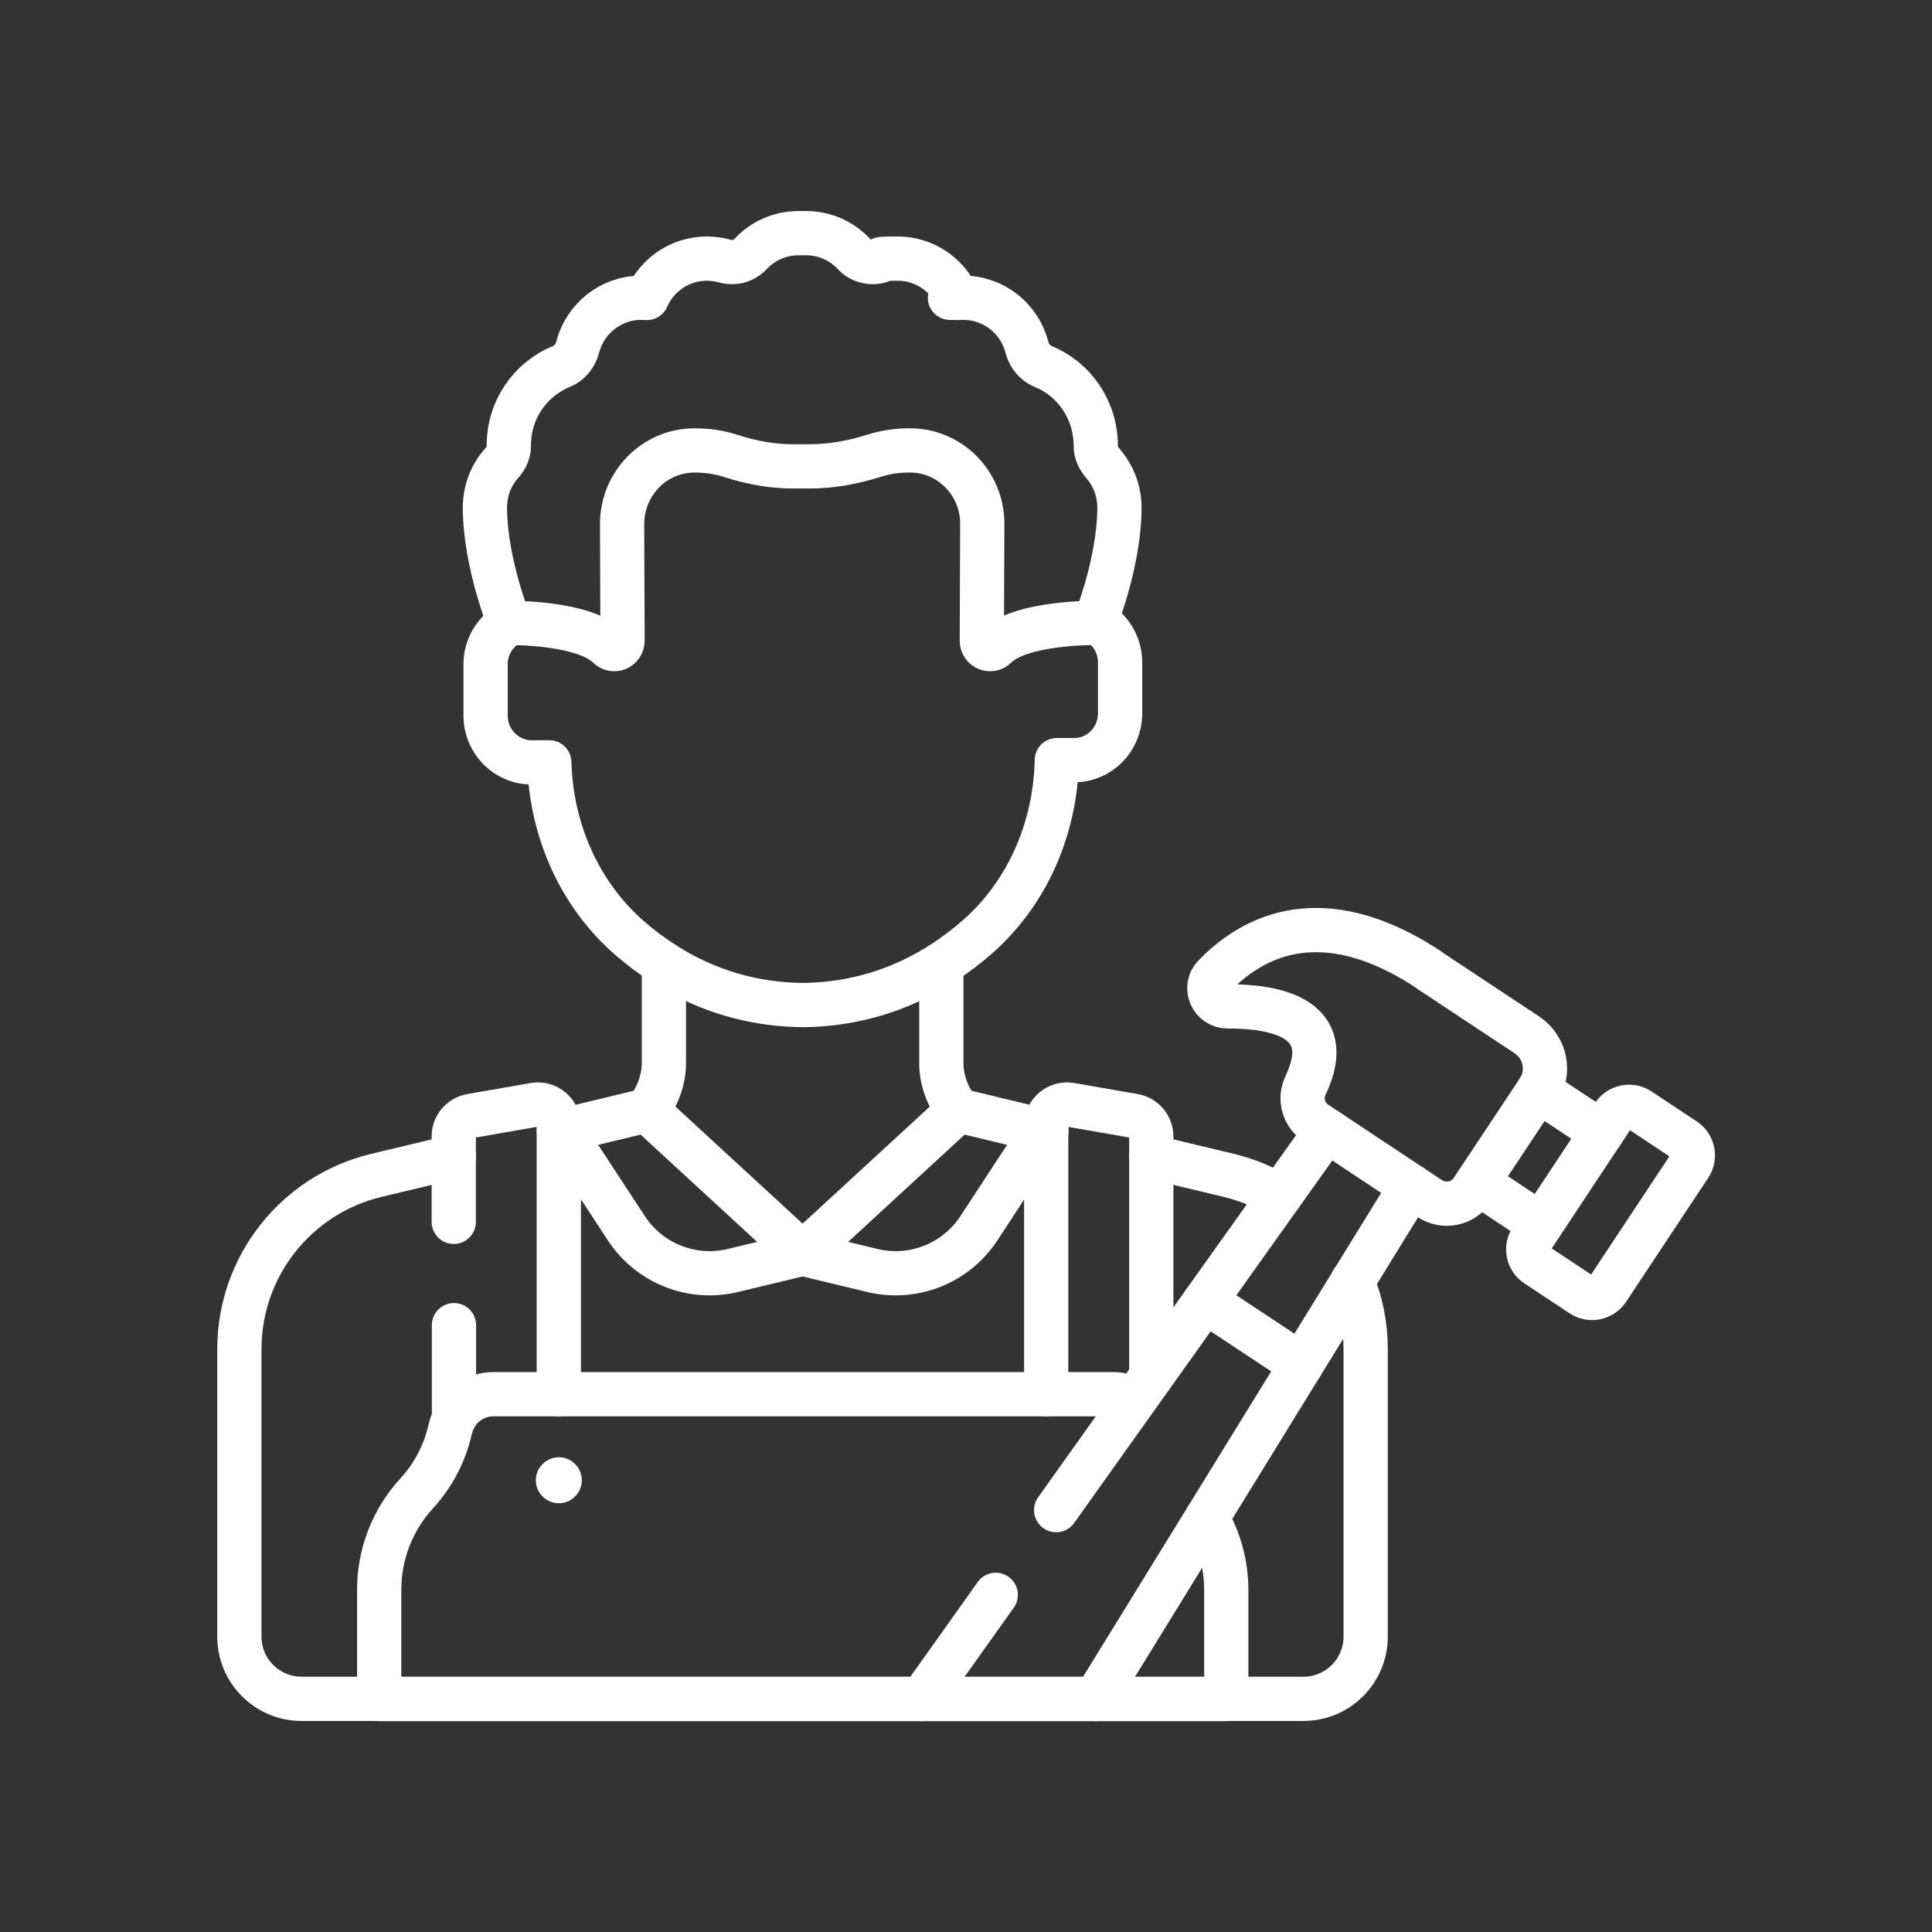
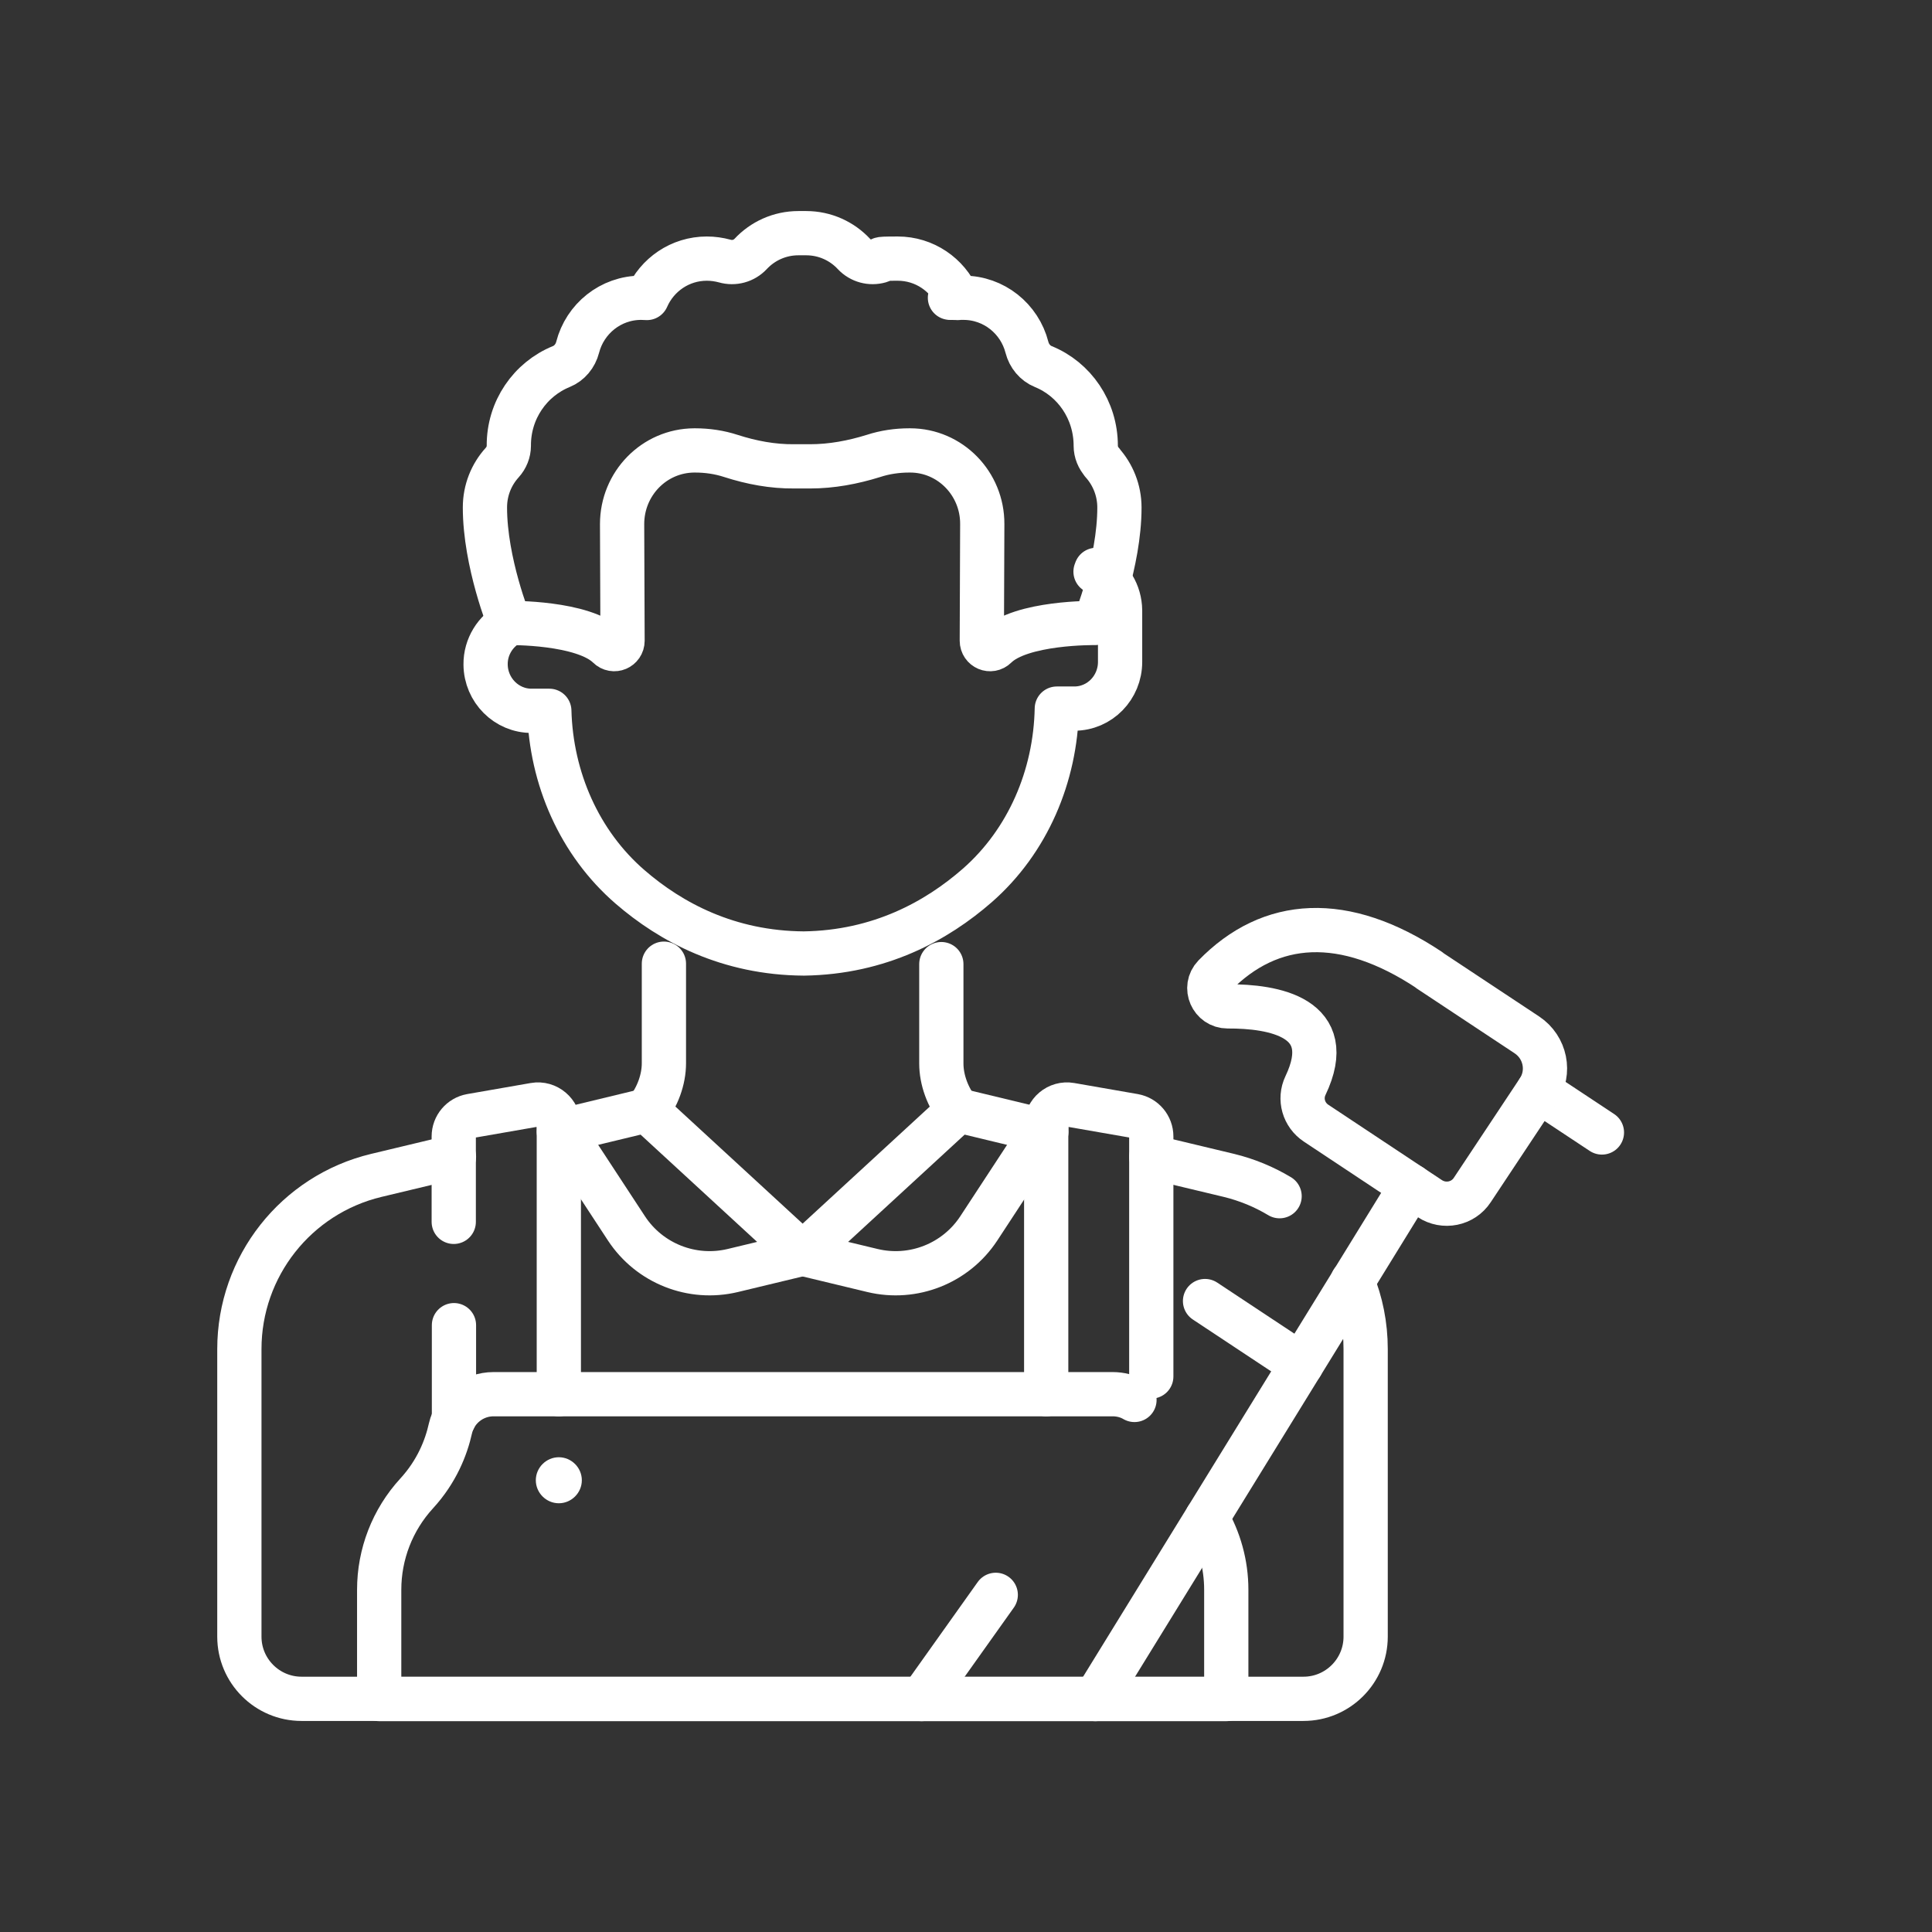
<svg xmlns="http://www.w3.org/2000/svg" id="svg3999" version="1.1" viewBox="0 0 873.3 873.3">
  <rect x="0" y="0" width="873.3" height="873.3" fill="#333333" stroke="none" />
  <defs>
    <style>
      .st0 {
        fill: #fff;
      }

      .st1 {
        fill: none;
        stroke: #fff;
        stroke-linecap: round;
        stroke-linejoin: round;
        stroke-width: 20px;
      }
    </style>
  </defs>
  <g id="g4005">
    <g id="g4007">
      <g id="g4009">
        <g id="g4015">
          <path id="path4017" class="st0" d="M263,669.1c0,5.7-4.7,10.4-10.4,10.4s-10.4-4.7-10.4-10.4,4.7-10.4,10.4-10.4,10.4,4.7,10.4,10.4" />
        </g>
        <g id="g4019">
          <path id="path4021" class="st1" d="M646.1,438.6l44.1,29.2c8.4,5.6,10.7,16.9,5.1,25.2l-29.8,44.9c-4.2,6.4-12.8,8.1-19.2,3.9l-51.4-34.1c-5.6-3.7-7.7-10.9-4.8-17,14.8-31-14.5-35.9-35.2-35.8-7.2,0-11-8.6-6-13.8,25.3-26,58.7-28.2,97.2-2.6Z" />
        </g>
        <g id="g4023">
          <path id="path4025" class="st1" d="M512.8,632.8c-2.9-1.7-6.3-2.6-9.9-2.6H223.1c-9.3,0-17.4,6.4-19.5,15.5-1.9,8.5-6.1,19.4-15.3,29.4-10.9,11.9-16.9,27.4-16.9,43.5v49.4h382.9v-49.4c0-11.5-3.1-22.6-8.8-32.4" />
        </g>
        <g id="g4027">
          <path id="path4029" class="st1" d="M588.2,616.9l-43.5-28.8" />
        </g>
        <g id="g4031">
          <path id="path4033" class="st1" d="M495.1,768l142.8-231.8" />
        </g>
        <g id="g4035">
          <path id="path4037" class="st1" d="M450.1,720.9l-33.5,47.1" />
        </g>
        <g id="g4039">
-           <path id="path4041" class="st1" d="M599.7,510.9l-122.3,171.7" />
-         </g>
+           </g>
        <g id="g4043">
-           <path id="path4045" class="st1" d="M741,501.7l20.4,13.5c3.9,2.6,5,7.8,2.4,11.7l-37.1,56c-2.6,3.9-7.8,5-11.7,2.4l-20.4-13.5c-3.9-2.6-5-7.8-2.4-11.7l37.1-56c2.6-3.9,7.8-5,11.7-2.4Z" />
-         </g>
+           </g>
        <g id="g4047">
          <path id="path4049" class="st1" d="M724.1,511.9l-28.7-19c0,0,0,.1-.1.2" />
        </g>
        <g id="g4051">
-           <path id="path4053" class="st1" d="M667.8,534.5l28.6,19" />
-         </g>
+           </g>
        <g id="g4055">
          <path id="path4057" class="st1" d="M578.4,540.7c-7-4.2-14.7-7.4-22.9-9.4l-35.1-8.4" />
        </g>
        <g id="g4059">
          <path id="path4061" class="st1" d="M205.2,522.9l-35.1,8.4c-36.3,8.7-61.9,41.2-61.9,78.5v130c0,15.5,12.6,28.1,28.1,28.1h452.9c15.5,0,28.1-12.6,28.1-28.1v-130c0-10.8-2.1-21.1-6-30.6" />
        </g>
        <g id="g4063">
          <path id="path4065" class="st1" d="M473,511.5l-39.8-9.6-70.4,64.8-70.4-64.8-39.8,9.6" />
        </g>
        <g id="g4067">
          <path id="path4069" class="st1" d="M362.8,566.7l31.6,7.6c18.4,4.4,37.6-3.2,48-19l30.6-46.7" />
        </g>
        <g id="g4071">
          <path id="path4073" class="st1" d="M362.8,566.7l-31.6,7.6c-18.4,4.4-37.6-3.2-48-19l-30.6-46.7" />
        </g>
        <g id="g4075">
          <path id="path4077" class="st1" d="M205.2,599v42.3" />
        </g>
        <g id="g4079">
          <path id="path4081" class="st1" d="M252.6,630.2v-121.5c0-5.8-5.3-10.3-11-9.3l-28.7,5c-4.5.8-7.8,4.7-7.8,9.3v38.6" />
        </g>
        <g id="g4083">
          <path id="path4085" class="st1" d="M520.4,622.2v-108.5c0-4.6-3.3-8.5-7.8-9.3l-28.7-5c-5.7-1-11,3.4-11,9.3v121.5" />
        </g>
        <g id="g4087">
          <path id="path4089" class="st1" d="M498.3,209.1c-1.9-2.1-3-4.8-3-7.6,0-16.2-9.7-30.1-23.7-35.8-3.7-1.5-6.4-4.8-7.4-8.7-3.3-12.9-14.9-22.4-28.7-22.4s-1.7,0-2.6.1c-4.6-10.5-15-17.8-27.1-17.8s-5.5.4-8.1,1.1c-4.2,1.2-8.7,0-11.7-3.2-5.4-5.8-13.1-9.4-21.6-9.4h-3.5c-8.5,0-16.2,3.6-21.6,9.4-3,3.2-7.5,4.4-11.7,3.2-2.6-.7-5.3-1.1-8.1-1.1-12.1,0-22.5,7.3-27.1,17.8-.8,0-1.7-.1-2.6-.1-13.8,0-25.4,9.5-28.7,22.4-1,3.9-3.7,7.2-7.4,8.7-14,5.7-23.8,19.6-23.7,35.8,0,2.8-1.1,5.5-3,7.6-4.9,5.4-7.8,12.5-7.8,20.3,0,24.9,11.1,52.2,11.1,52.2,0,0,33.3-.5,44.7,10.7,2.4,2.4,6.4.7,6.4-2.7l-.2-52.7c0-18.3,14.5-33.2,32.6-33.3h.4c5.5,0,11,.8,16.2,2.5,9.3,3,18.9,4.8,28.6,4.7h7.2c9.7,0,19.3-1.8,28.6-4.7,5.2-1.7,10.7-2.5,16.2-2.5h.4c18.1,0,32.7,15,32.6,33.3l-.2,52.7c0,3.4,4,5.1,6.4,2.7,11.3-11.2,44.7-10.7,44.7-10.7,0,0,11.1-27.3,11.1-52.2,0-7.8-3-15-7.8-20.3Z" />
        </g>
        <g id="g4091">
-           <path id="path4093" class="st1" d="M230.6,281.7c-6.6,3.5-11.2,10.6-11.1,18.7v23.3c.1,11.6,9.5,21,20.9,20.9h7.9c.8,30.5,13.6,59.8,36.5,79.6,18.5,16,44.4,29.9,78.6,30.1,34.2-.5,60-14.7,78.4-30.8,22.8-20,35.3-49.4,35.9-79.9h7.9c11.5,0,20.7-9.5,20.7-21.1v-23.3c-.1-7.9-4.4-14.7-10.8-18.3-.2.5-.3.8-.3.8" />
+           <path id="path4093" class="st1" d="M230.6,281.7c-6.6,3.5-11.2,10.6-11.1,18.7c.1,11.6,9.5,21,20.9,20.9h7.9c.8,30.5,13.6,59.8,36.5,79.6,18.5,16,44.4,29.9,78.6,30.1,34.2-.5,60-14.7,78.4-30.8,22.8-20,35.3-49.4,35.9-79.9h7.9c11.5,0,20.7-9.5,20.7-21.1v-23.3c-.1-7.9-4.4-14.7-10.8-18.3-.2.5-.3.8-.3.8" />
        </g>
        <g id="g4095">
          <path id="path4097" class="st1" d="M300.1,435.6v45c0,7.4-2.9,15.3-7.7,21.3h0" />
        </g>
        <g id="g4099">
          <path id="path4101" class="st1" d="M433.2,502h0c-4.8-6-7.7-13.9-7.7-21.3v-44.9" />
        </g>
      </g>
    </g>
  </g>
</svg>